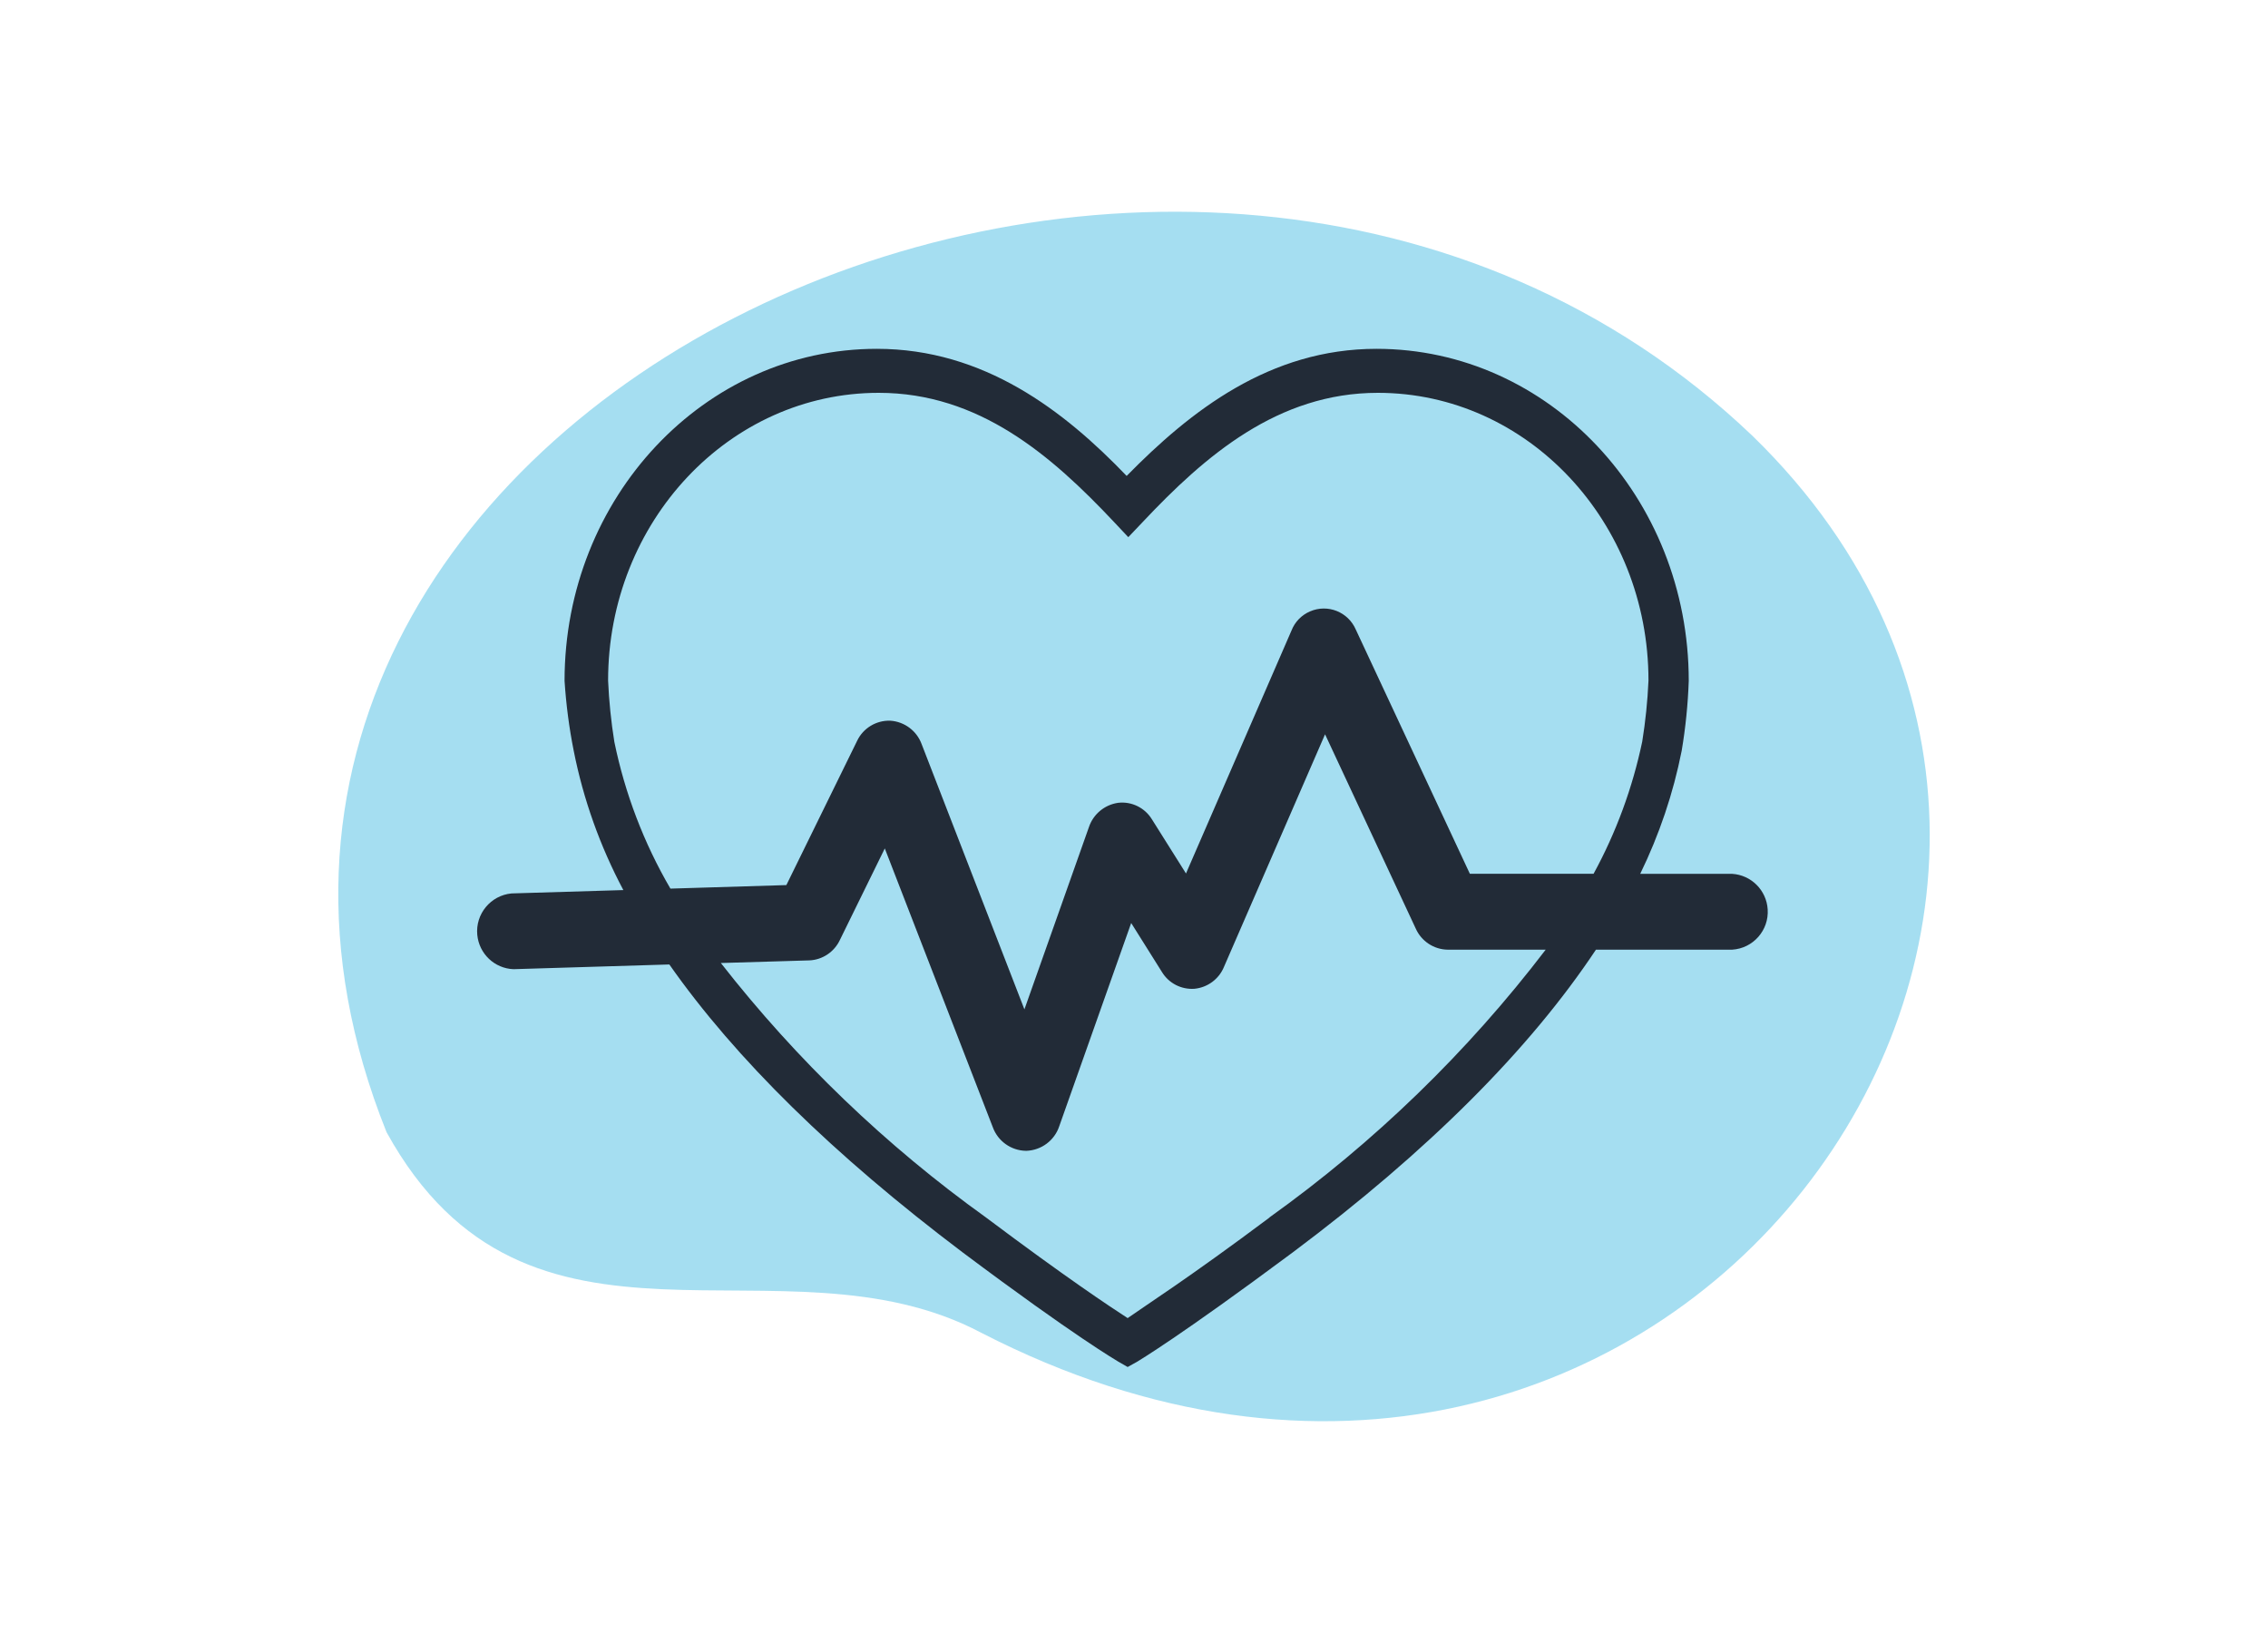
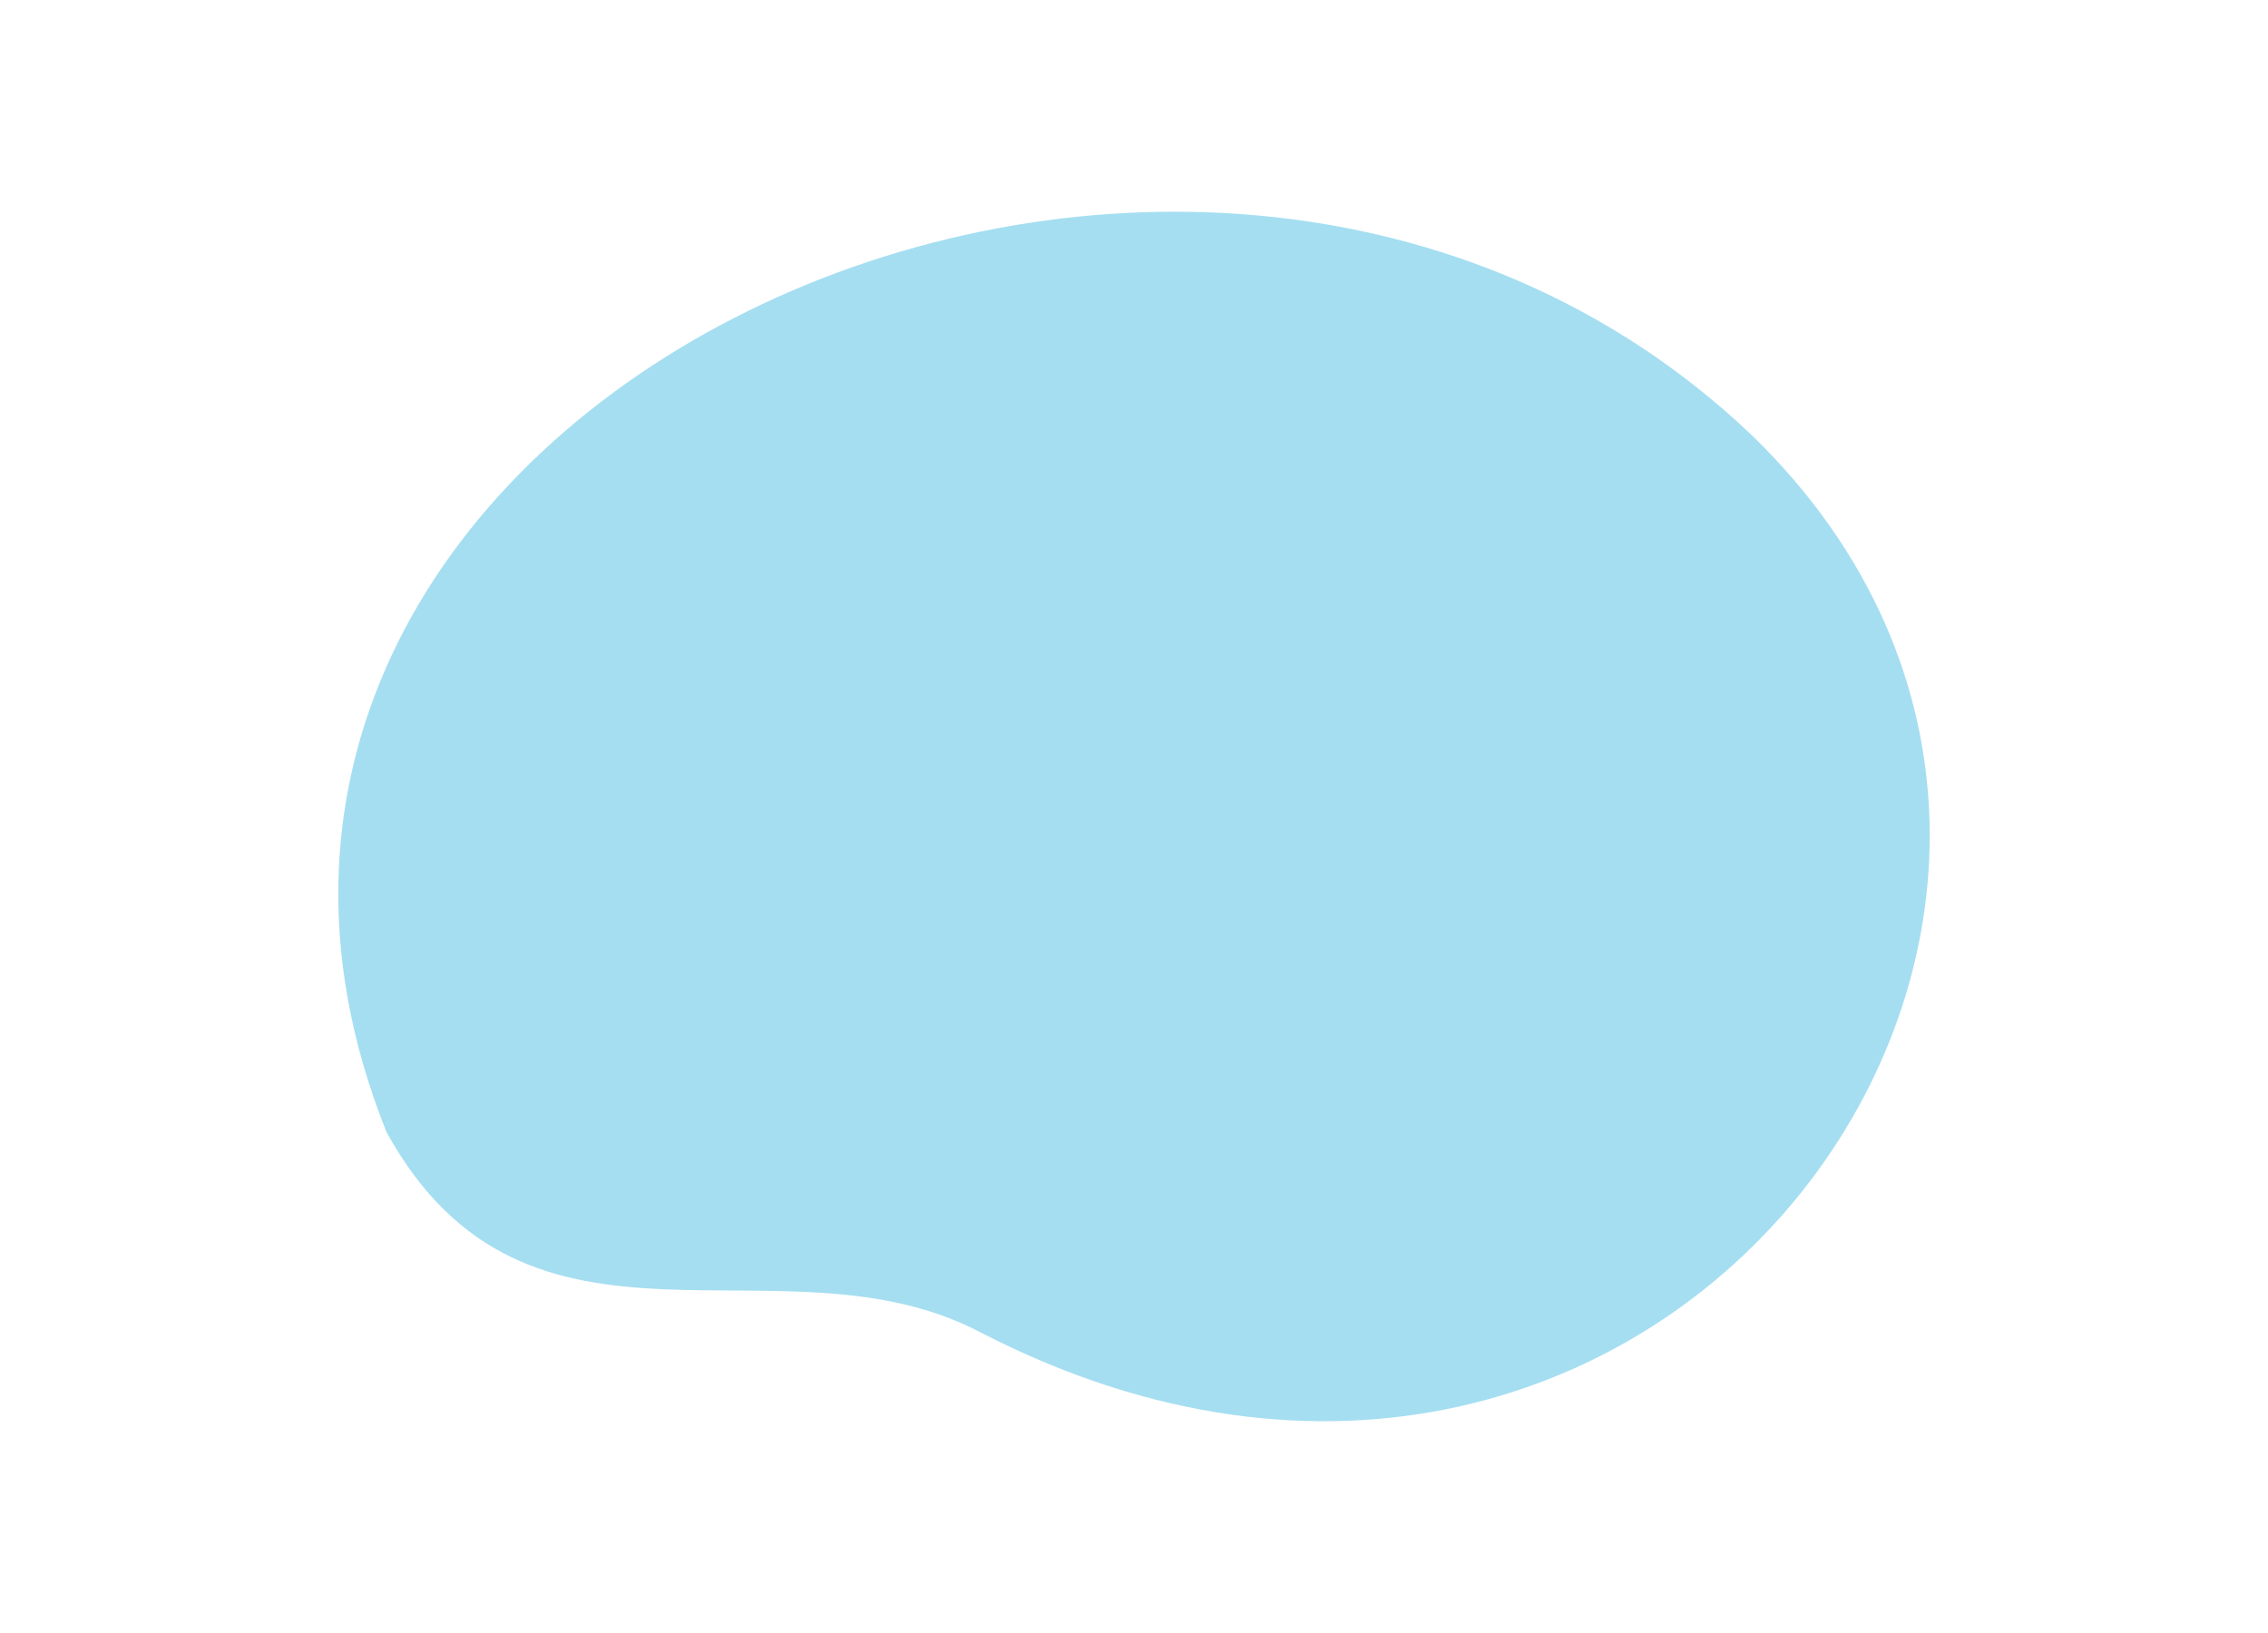
<svg xmlns="http://www.w3.org/2000/svg" id="Calque_1" viewBox="0 0 250 180">
  <g id="Groupe_1236">
    <path id="Tracé_47" d="m193.17,48.04C131.03-11.27,10.58,44.9,42.61,124.8c15.62,28.33,43.51,10.45,65.56,22.11,75.63,38.9,137.54-47.81,85-98.87Z" fill="#4cbfe4" isolation="isolate" opacity=".5" />
-     <path id="Tracé_242" d="m190.94,96.32h-10.14c2.1-4.31,3.64-8.86,4.57-13.56.43-2.55.69-5.13.78-7.71,0-20.21-15.41-36.6-34.42-36.6-11.77,0-20.49,6.83-27.54,14.01-6.88-7.17-15.72-14.01-27.54-14.01-19.01,0-34.42,16.39-34.42,36.6.17,2.59.5,5.16,1.01,7.71,1.06,5.36,2.91,10.53,5.47,15.35l-12.33.37c-2.3.22-3.99,2.27-3.77,4.57.2,2.08,1.9,3.7,3.99,3.78l17.18-.52c7.3,10.41,18.09,20.99,32.35,31.75,12.44,9.32,16.96,11.91,17.14,12.03l1.03.59,1.06-.59c.18-.12,4.59-2.71,17.12-12.03,15-11.22,26.14-22.4,33.44-33.38h15.01c2.31-.14,4.07-2.13,3.92-4.44-.13-2.11-1.81-3.79-3.92-3.92h0Zm-123.22-14.54c-.36-2.24-.59-4.49-.69-6.76,0-17.52,13.36-31.72,29.83-31.72,11.04,0,19,6.86,25.95,14.25l1.56,1.66,1.58-1.66c6.89-7.32,14.91-14.25,25.93-14.25,16.48,0,29.83,14.2,29.83,31.72-.1,2.26-.33,4.5-.69,6.73-1.07,5.09-2.87,10-5.36,14.56h-13.64l-12.57-26.91c-.84-1.95-3.09-2.85-5.04-2.01-.94.4-1.68,1.16-2.05,2.11l-11.63,26.78-3.75-5.96c-.78-1.28-2.23-2-3.72-1.83-1.5.21-2.75,1.25-3.23,2.68l-7.11,20.09-11.33-29.24c-.54-1.47-1.9-2.48-3.46-2.58-1.56-.05-3,.83-3.66,2.24l-7.79,15.88-12.78.39c-2.93-5.02-5.01-10.48-6.18-16.17Zm72.21,52.43c-8.9,6.66-13.77,9.76-15.63,11.08-1.93-1.25-6.72-4.42-15.6-11.08-11.03-7.91-20.88-17.36-29.24-28.06l9.75-.29c1.45-.06,2.75-.93,3.37-2.25l4.95-10.09,11.91,30.74c.56,1.53,2.01,2.56,3.64,2.59h.06c1.65-.06,3.1-1.14,3.62-2.71l7.93-22.4,3.39,5.4c.75,1.24,2.13,1.95,3.58,1.85,1.45-.14,2.71-1.07,3.26-2.42l11.14-25.63,10,21.42c.62,1.39,2,2.3,3.52,2.32h10.8c-8.63,11.3-18.9,21.25-30.46,29.52Z" fill="#222b37" />
  </g>
</svg>